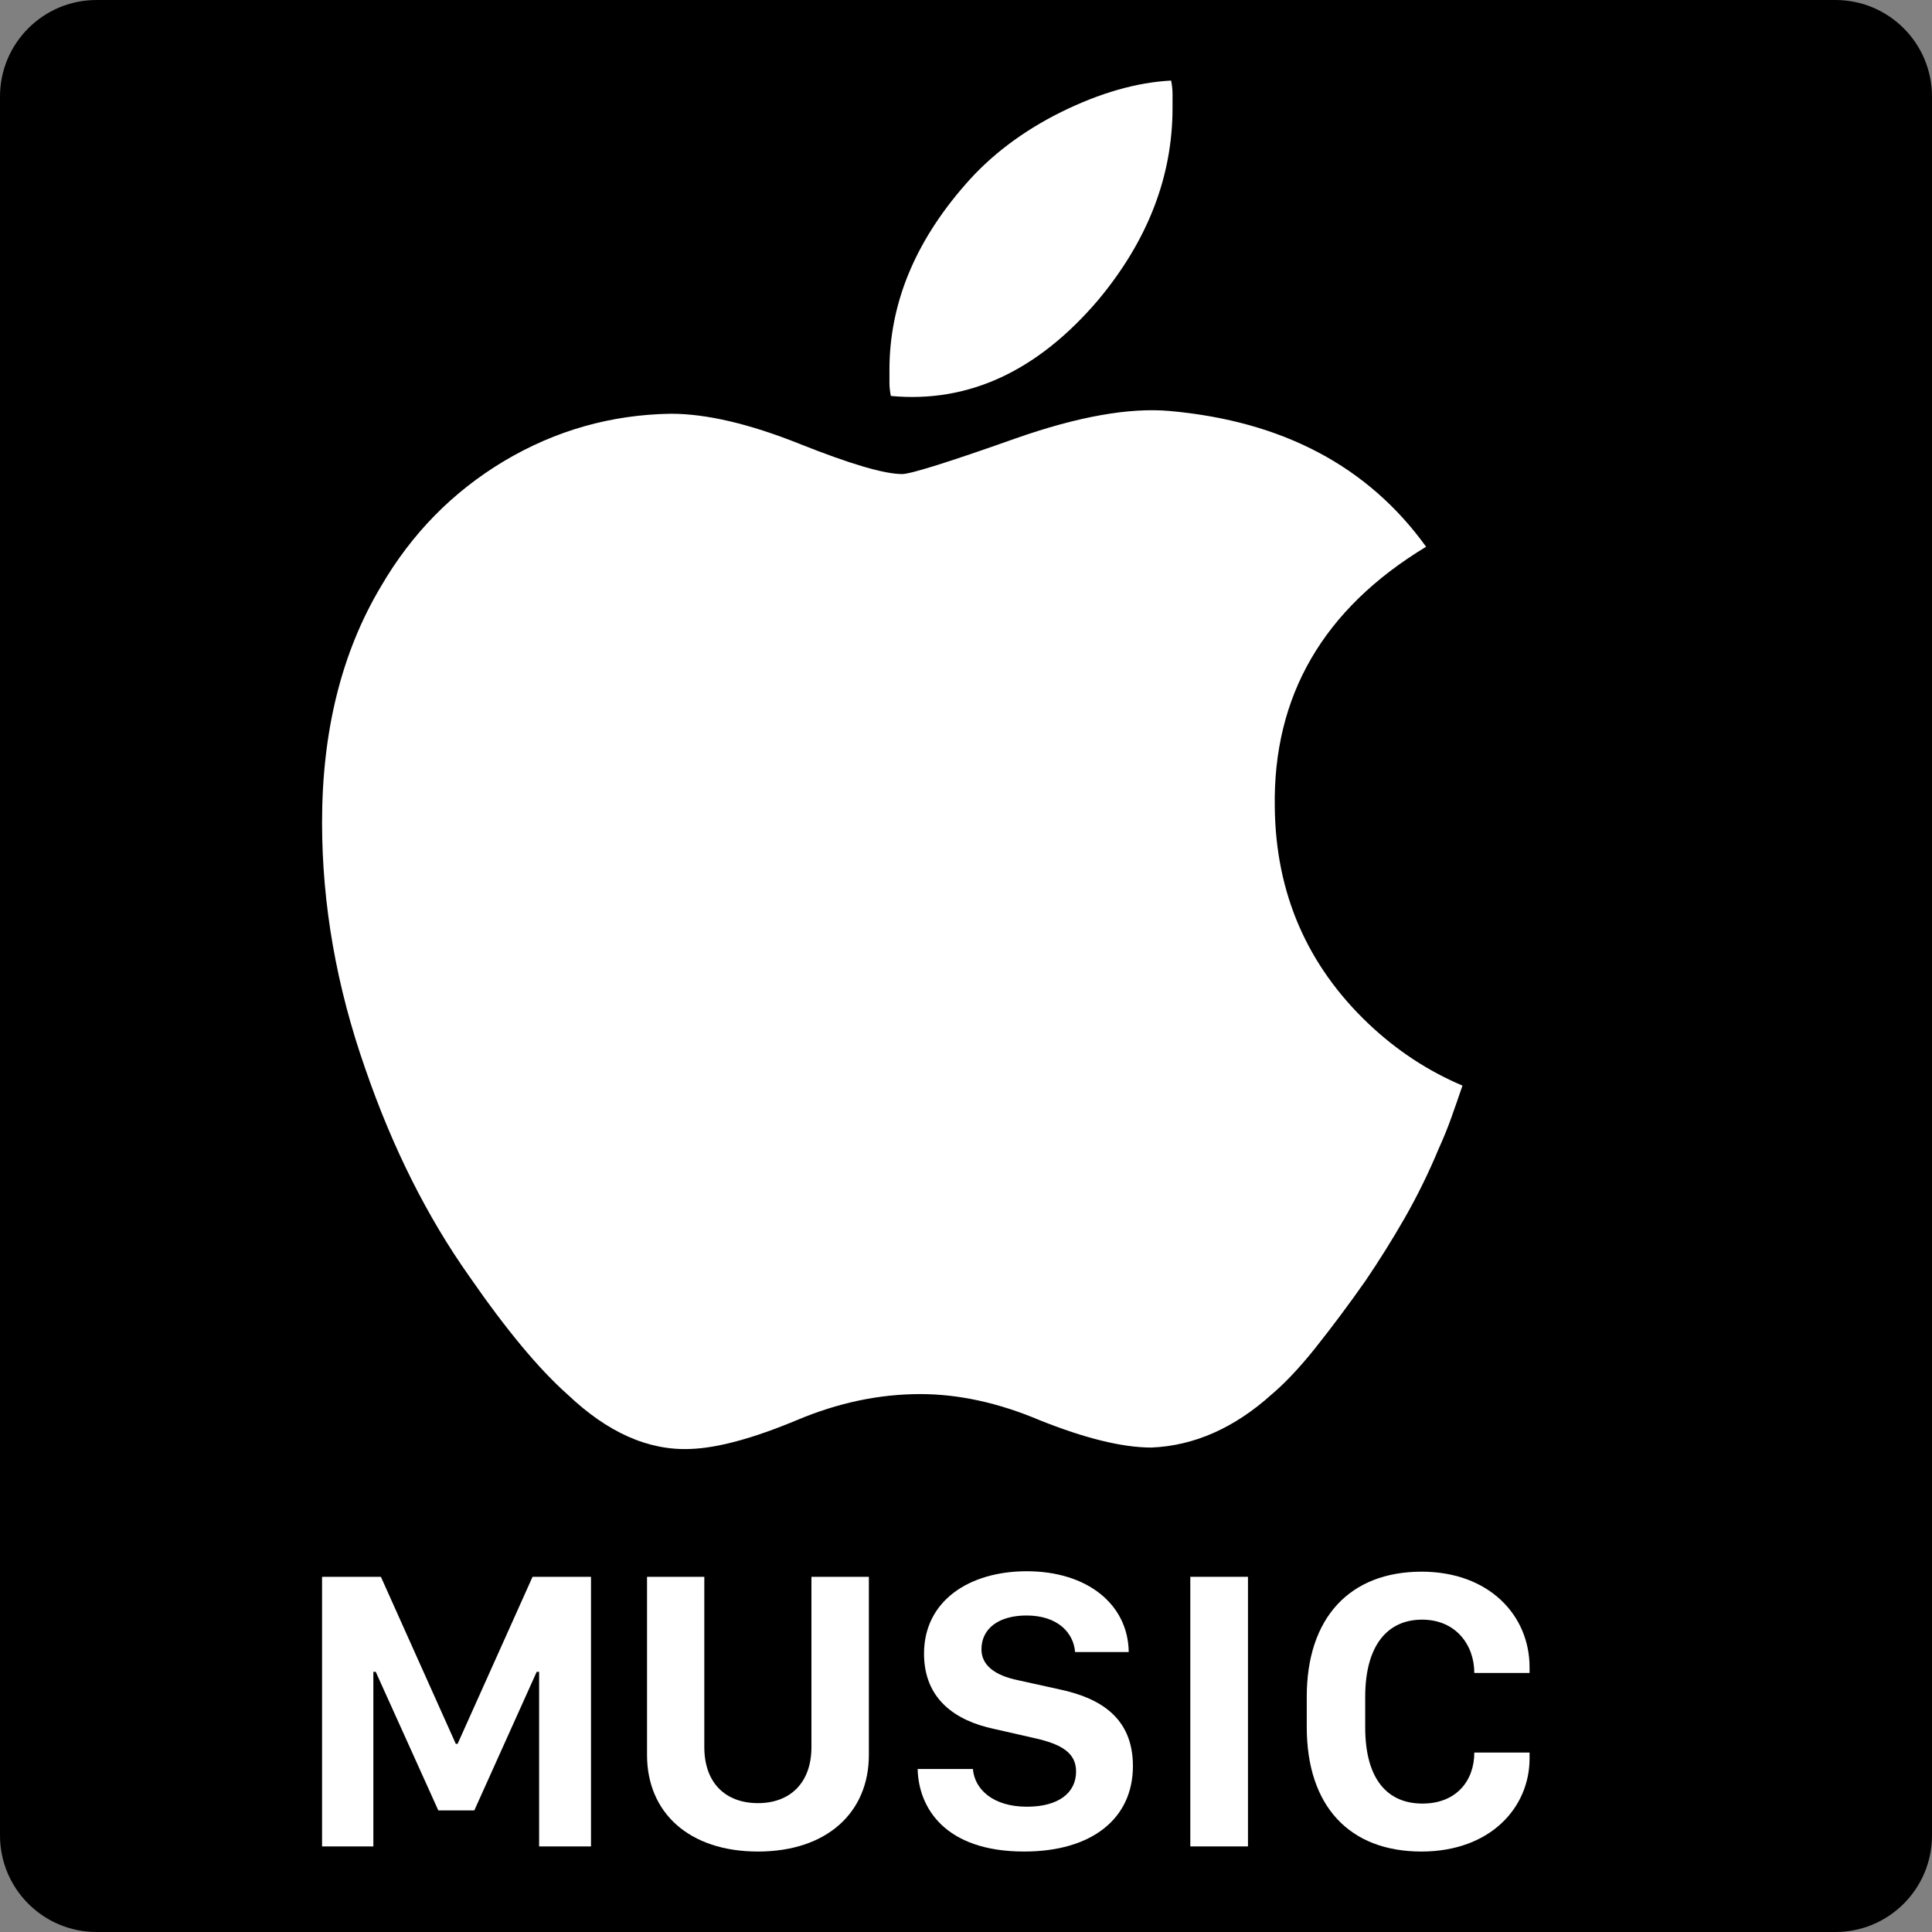
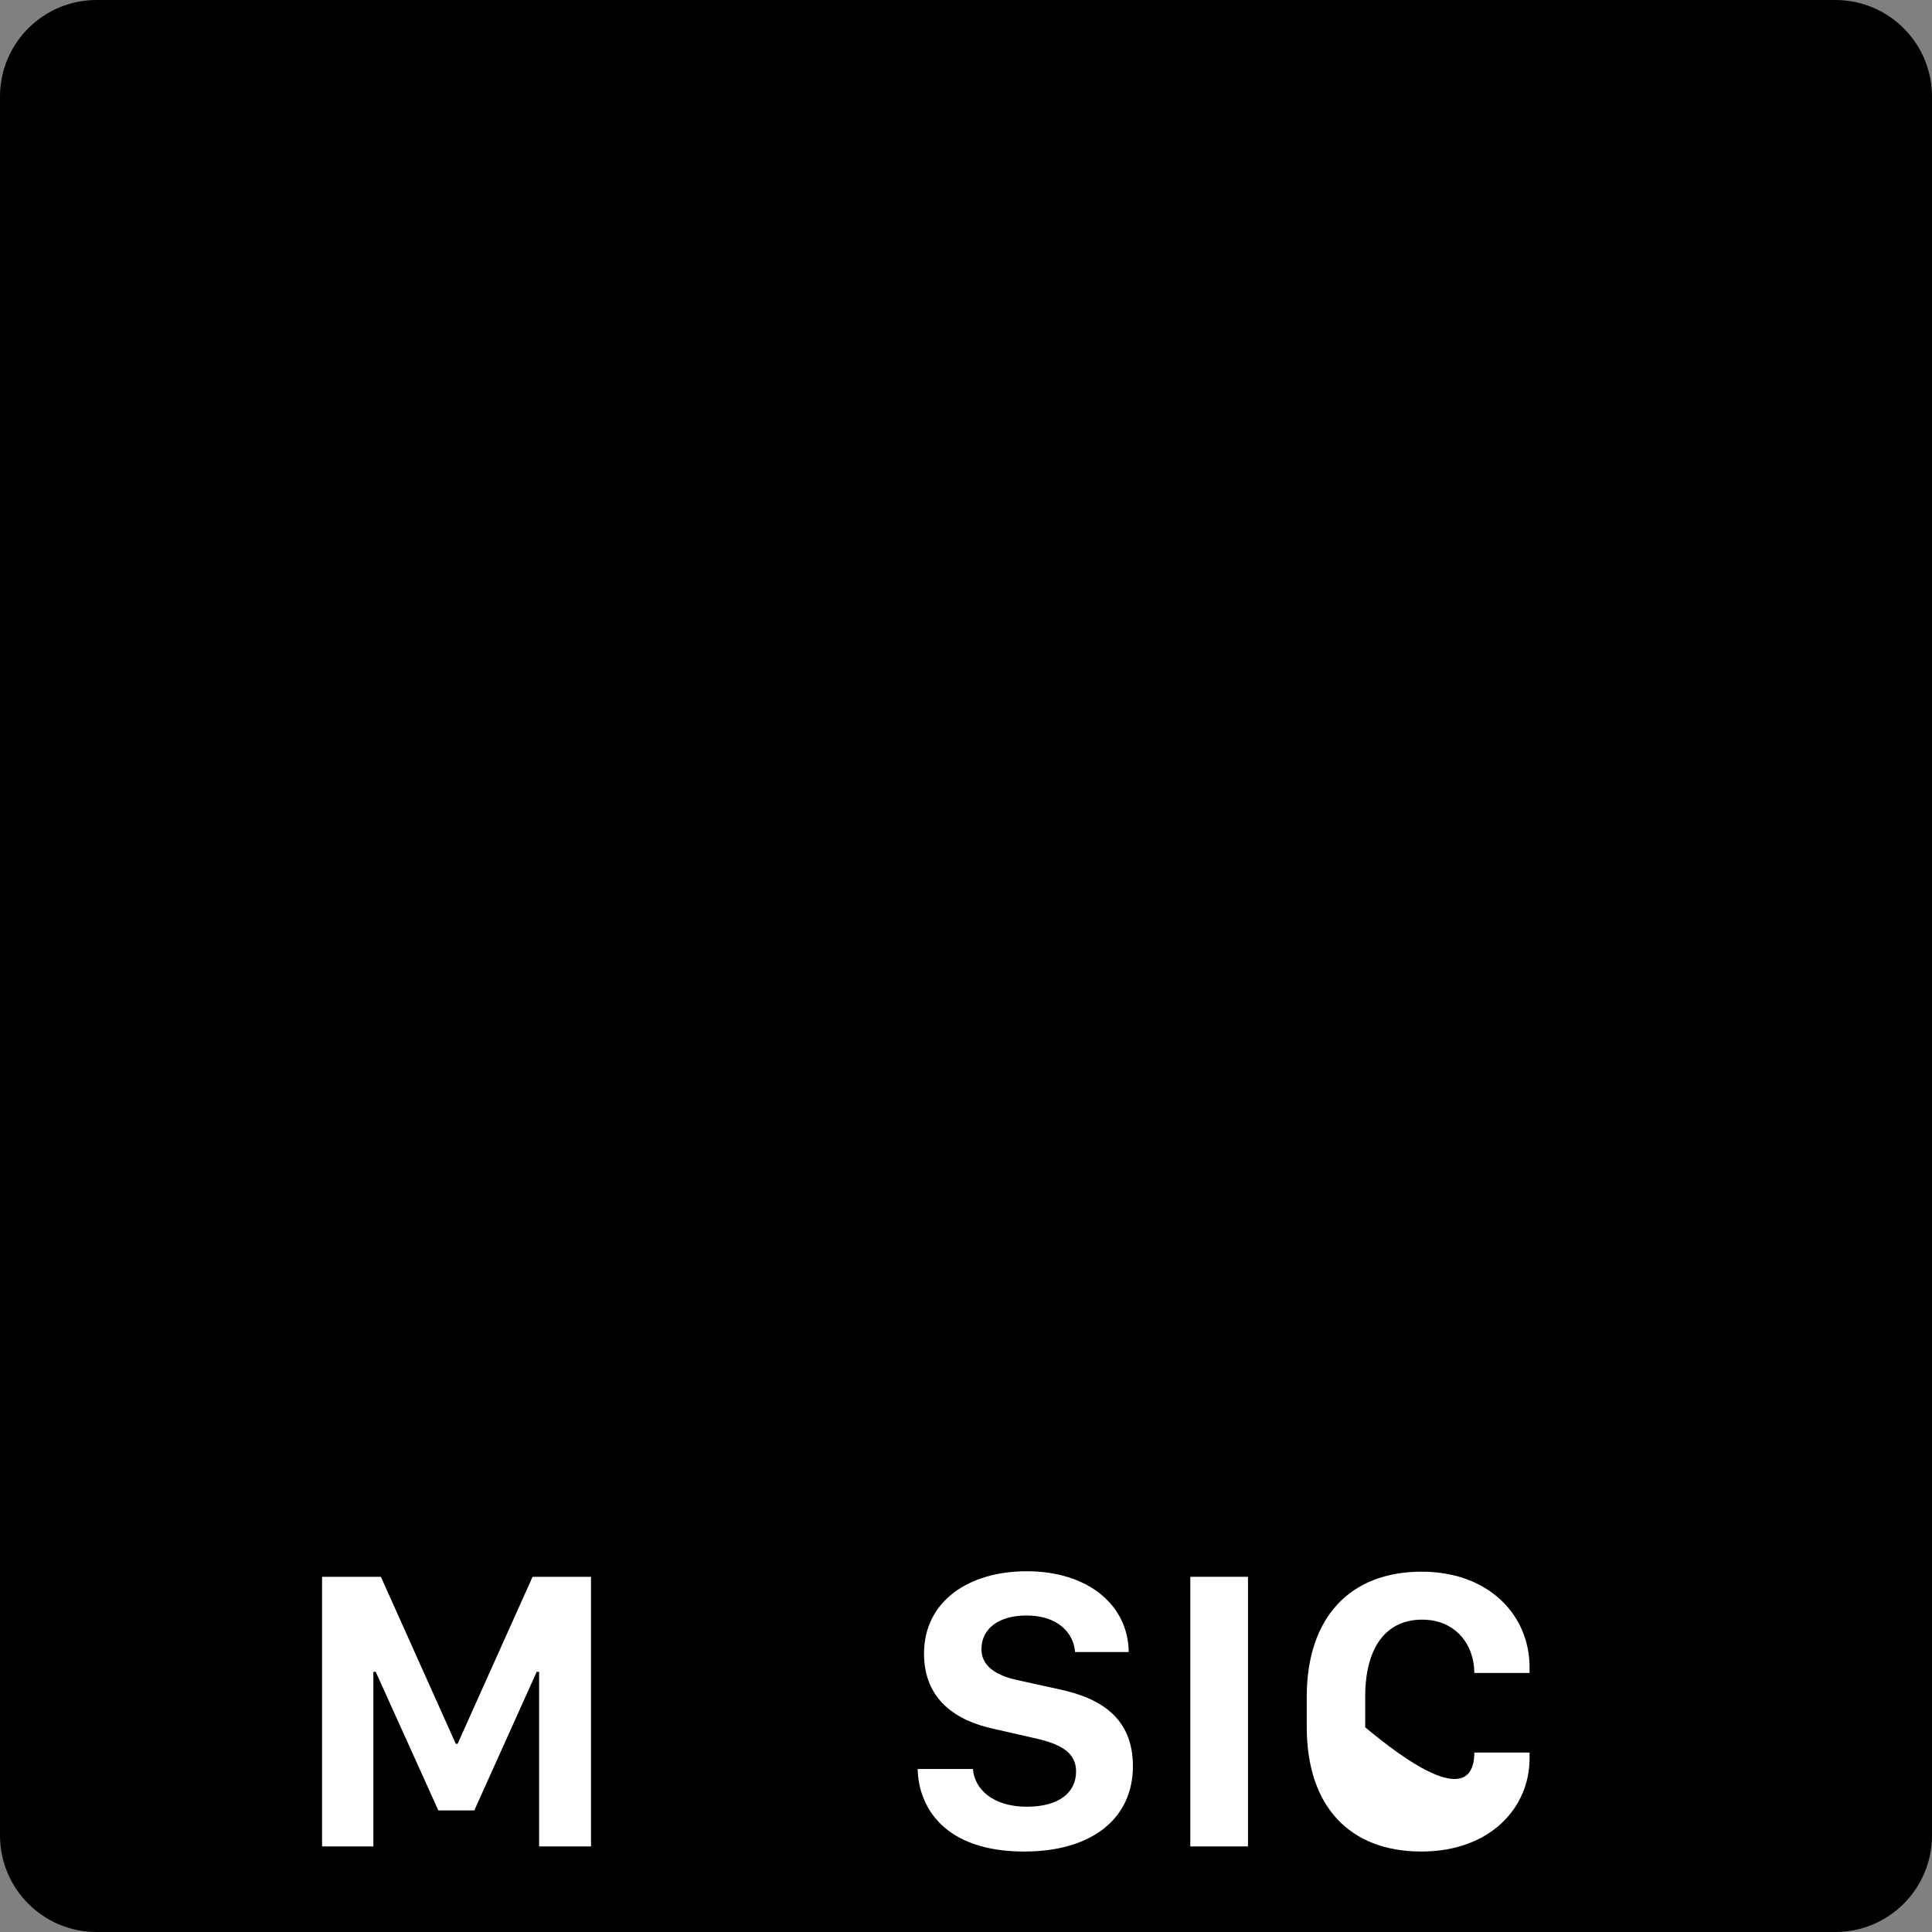
<svg xmlns="http://www.w3.org/2000/svg" width="40" height="40" viewBox="0 0 40 40" fill="none">
  <rect x="0" y="0" width="40" height="40" fill="#808080" stroke="none" />
  <path d="M0 2C0 0.895 0.895 0 2 0H38C39.105 0 40 0.895 40 2V38C40 39.105 39.105 40 38 40H2C0.895 40 0 39.105 0 38V2Z" fill="#000000" />
-   <path d="M26.393 16.714C26.354 14.404 27.399 12.607 29.526 11.32C28.326 9.655 26.557 8.719 24.217 8.509C23.385 8.435 22.321 8.622 21.027 9.077C19.635 9.57 18.851 9.815 18.677 9.815C18.31 9.815 17.604 9.608 16.558 9.191C15.515 8.774 14.625 8.566 13.89 8.566C12.653 8.585 11.501 8.912 10.438 9.545C9.375 10.18 8.524 11.046 7.886 12.143C7.073 13.506 6.668 15.134 6.668 17.026C6.668 18.729 6.967 20.432 7.566 22.136C8.127 23.764 8.844 25.192 9.713 26.421C10.485 27.538 11.165 28.352 11.743 28.864C12.576 29.658 13.425 30.037 14.297 29.999C14.857 29.979 15.591 29.781 16.501 29.401C17.351 29.043 18.202 28.863 19.053 28.863C19.846 28.863 20.667 29.042 21.519 29.401C22.466 29.781 23.24 29.97 23.84 29.97C24.729 29.932 25.56 29.563 26.335 28.864C26.605 28.635 26.9 28.323 27.219 27.926C27.587 27.463 27.94 26.99 28.278 26.507C28.56 26.09 28.826 25.664 29.076 25.23C29.344 24.761 29.581 24.278 29.787 23.782C29.882 23.573 29.969 23.361 30.047 23.143C30.124 22.925 30.202 22.704 30.279 22.476C29.564 22.174 28.916 21.747 28.336 21.198C27.061 19.988 26.413 18.493 26.393 16.714ZM22.738 6.21C23.763 4.98 24.276 3.655 24.276 2.236V1.952C24.276 1.857 24.266 1.763 24.247 1.668C23.531 1.706 22.772 1.924 21.969 2.32C21.167 2.719 20.505 3.221 19.982 3.825C18.938 5.019 18.415 6.295 18.415 7.658V7.927C18.415 8.013 18.425 8.102 18.444 8.198C20.05 8.349 21.481 7.686 22.738 6.21Z" fill="white" />
  <path d="M9.437 36.105H9.474L11.026 32.646H12.236V38.228H11.162V34.613H11.112L9.82 37.483H9.075L7.779 34.613H7.73V38.228H6.668V32.646H7.886L9.437 36.105Z" fill="white" />
  <path d="M25.838 32.646H24.644V38.228H25.838V32.646Z" fill="white" />
-   <path d="M30.524 34.637C30.524 34.065 30.149 33.533 29.442 33.533C28.73 33.533 28.265 34.061 28.265 35.133V35.762C28.265 36.838 28.726 37.341 29.45 37.341C30.158 37.341 30.524 36.862 30.524 36.285H31.668V36.408C31.668 37.422 30.857 38.334 29.429 38.334C27.935 38.334 27.055 37.389 27.055 35.758V35.128C27.055 33.496 27.944 32.54 29.433 32.54C30.824 32.54 31.668 33.439 31.668 34.519V34.637H30.524Z" fill="white" />
-   <path d="M15.693 37.332C16.351 37.332 16.8 36.919 16.8 36.171V32.646H17.989V36.334C17.989 37.525 17.121 38.334 15.693 38.334C14.261 38.334 13.396 37.525 13.396 36.334V32.646H14.582V36.171C14.582 36.923 15.03 37.332 15.693 37.332Z" fill="white" />
+   <path d="M30.524 34.637C30.524 34.065 30.149 33.533 29.442 33.533C28.73 33.533 28.265 34.061 28.265 35.133V35.762C30.158 37.341 30.524 36.862 30.524 36.285H31.668V36.408C31.668 37.422 30.857 38.334 29.429 38.334C27.935 38.334 27.055 37.389 27.055 35.758V35.128C27.055 33.496 27.944 32.54 29.433 32.54C30.824 32.54 31.668 33.439 31.668 34.519V34.637H30.524Z" fill="white" />
  <path d="M21.085 34.789L21.937 34.977C22.76 35.152 23.455 35.549 23.456 36.563C23.456 37.66 22.596 38.334 21.205 38.334C19.55 38.334 19.016 37.414 18.999 36.625H20.143C20.176 37.038 20.55 37.406 21.262 37.406C21.925 37.406 22.279 37.112 22.279 36.678C22.279 36.298 21.991 36.114 21.423 35.987L20.579 35.795C19.789 35.627 19.131 35.185 19.131 34.237C19.131 33.141 20.069 32.531 21.258 32.531C22.513 32.531 23.357 33.218 23.369 34.204H22.258C22.229 33.811 21.904 33.447 21.254 33.447C20.678 33.447 20.32 33.717 20.32 34.147C20.32 34.47 20.583 34.686 21.085 34.789Z" fill="white" />
</svg>